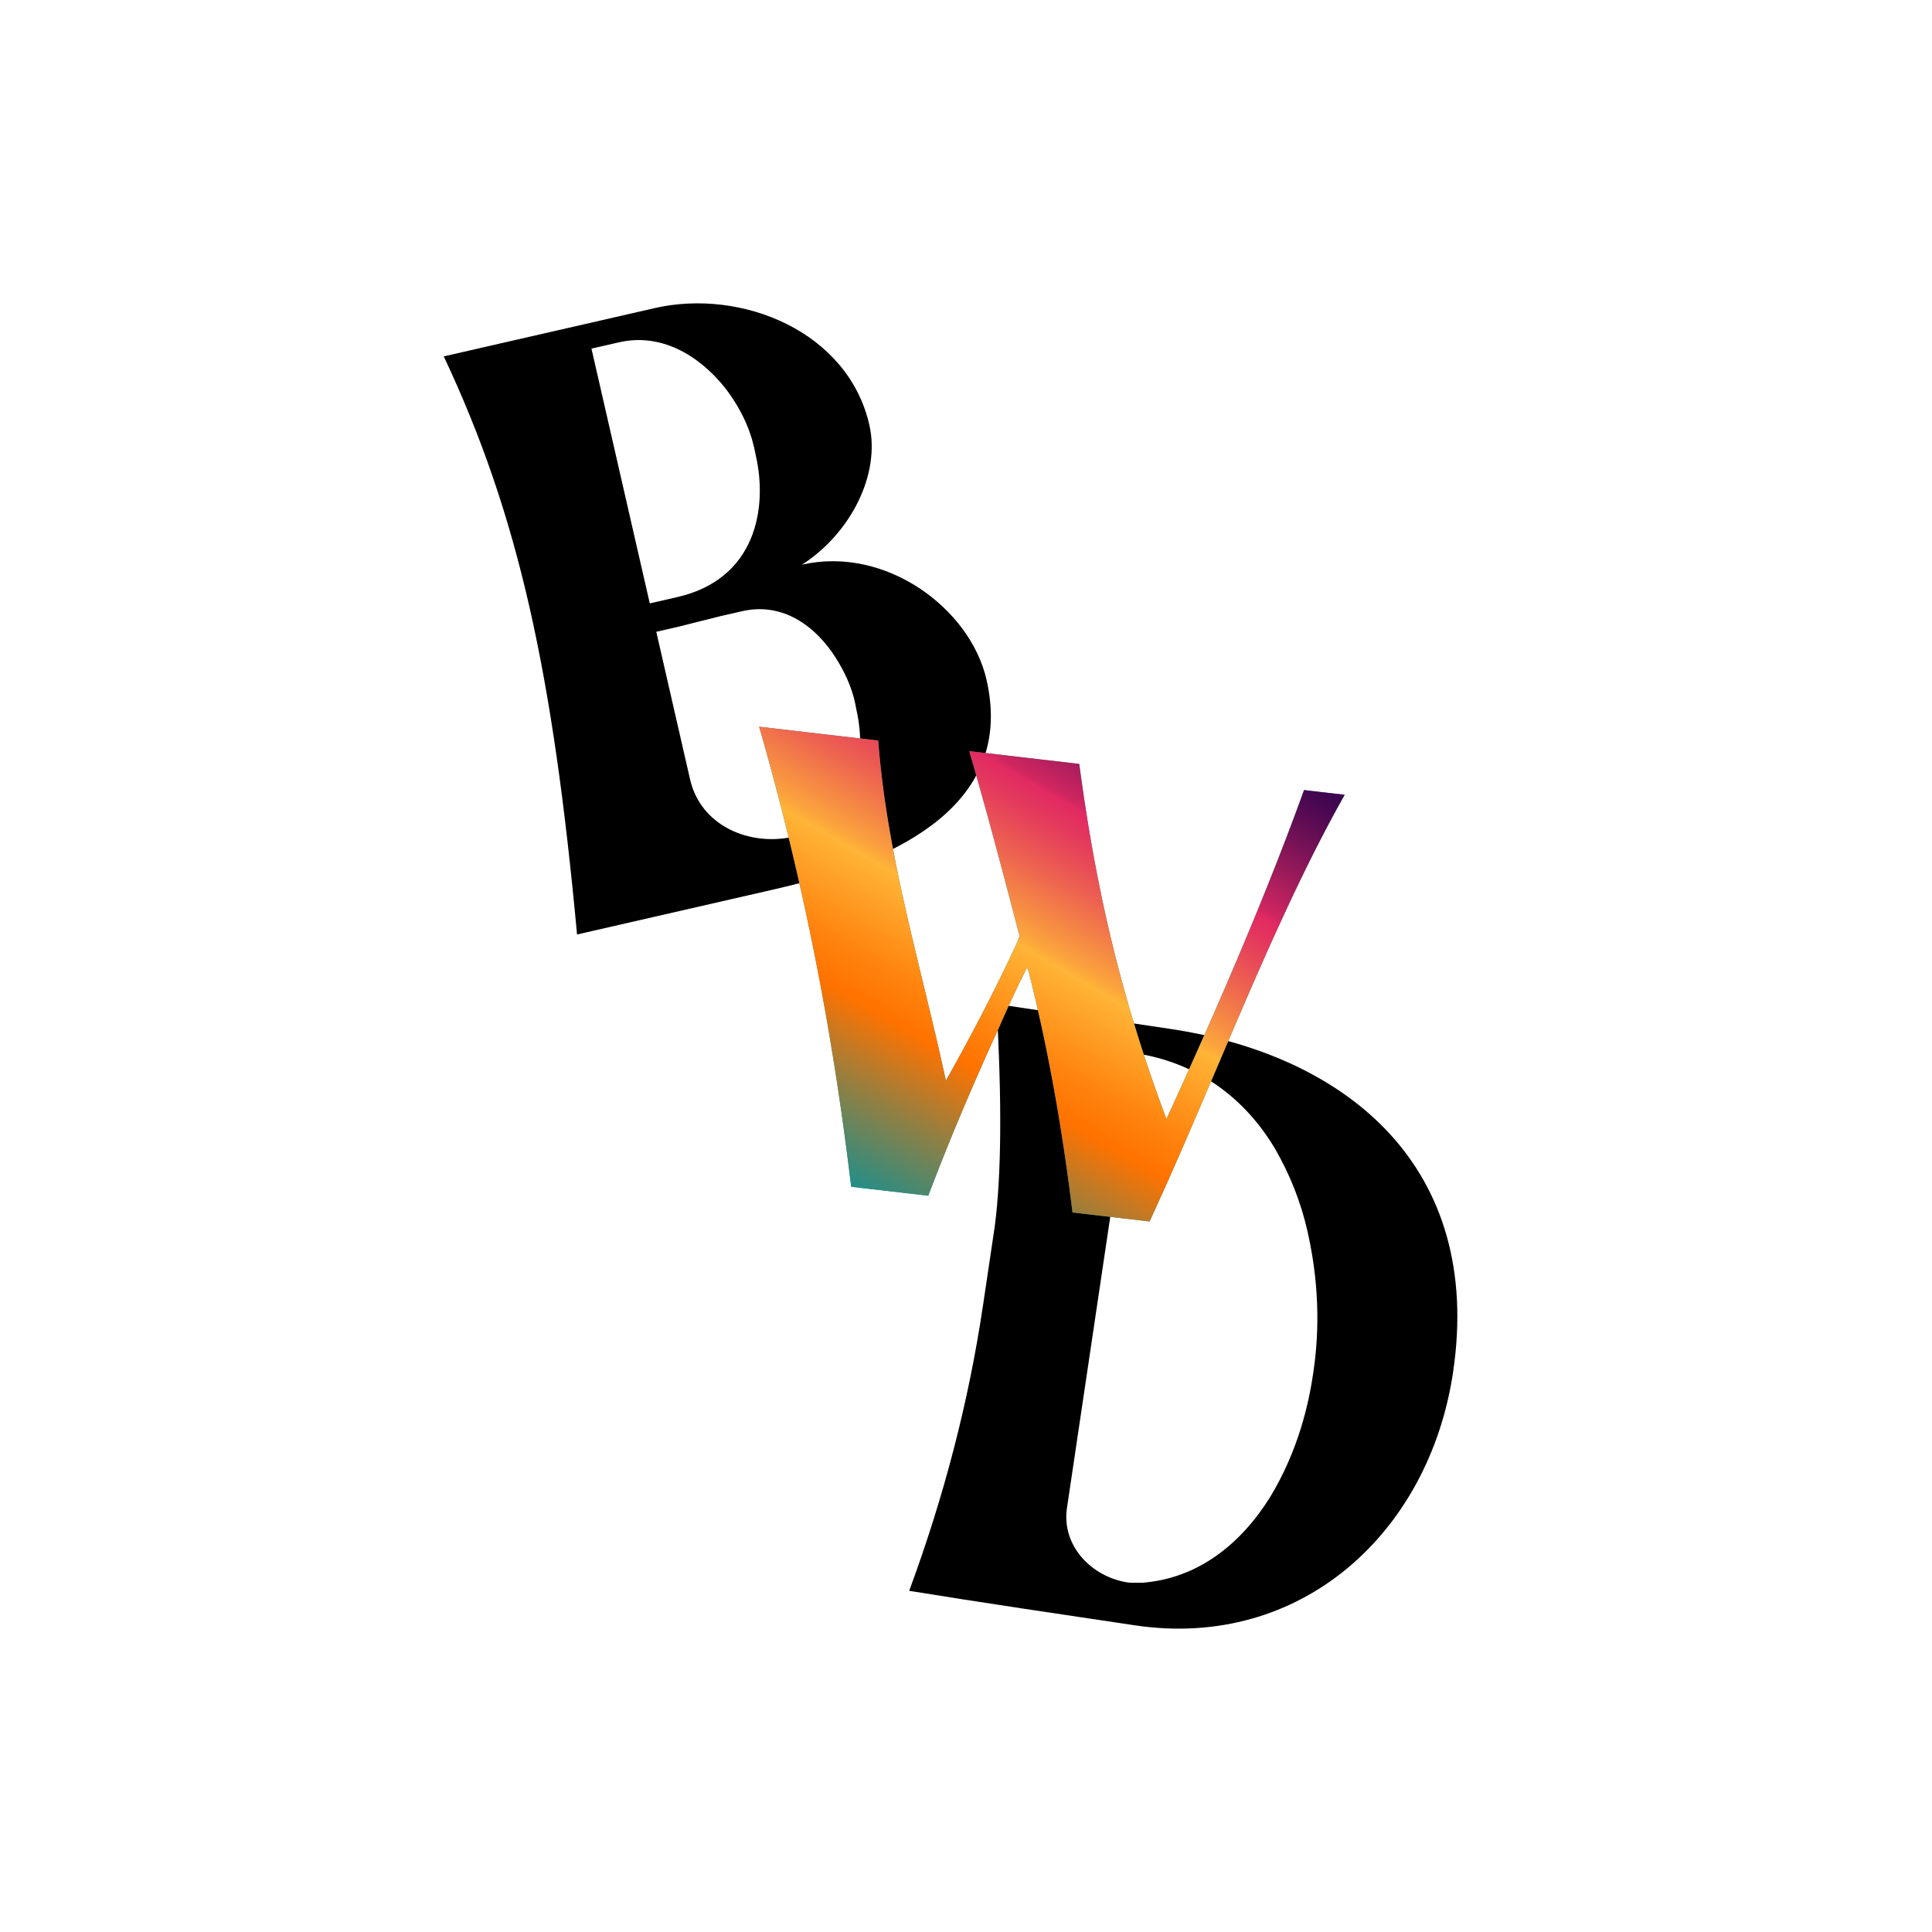
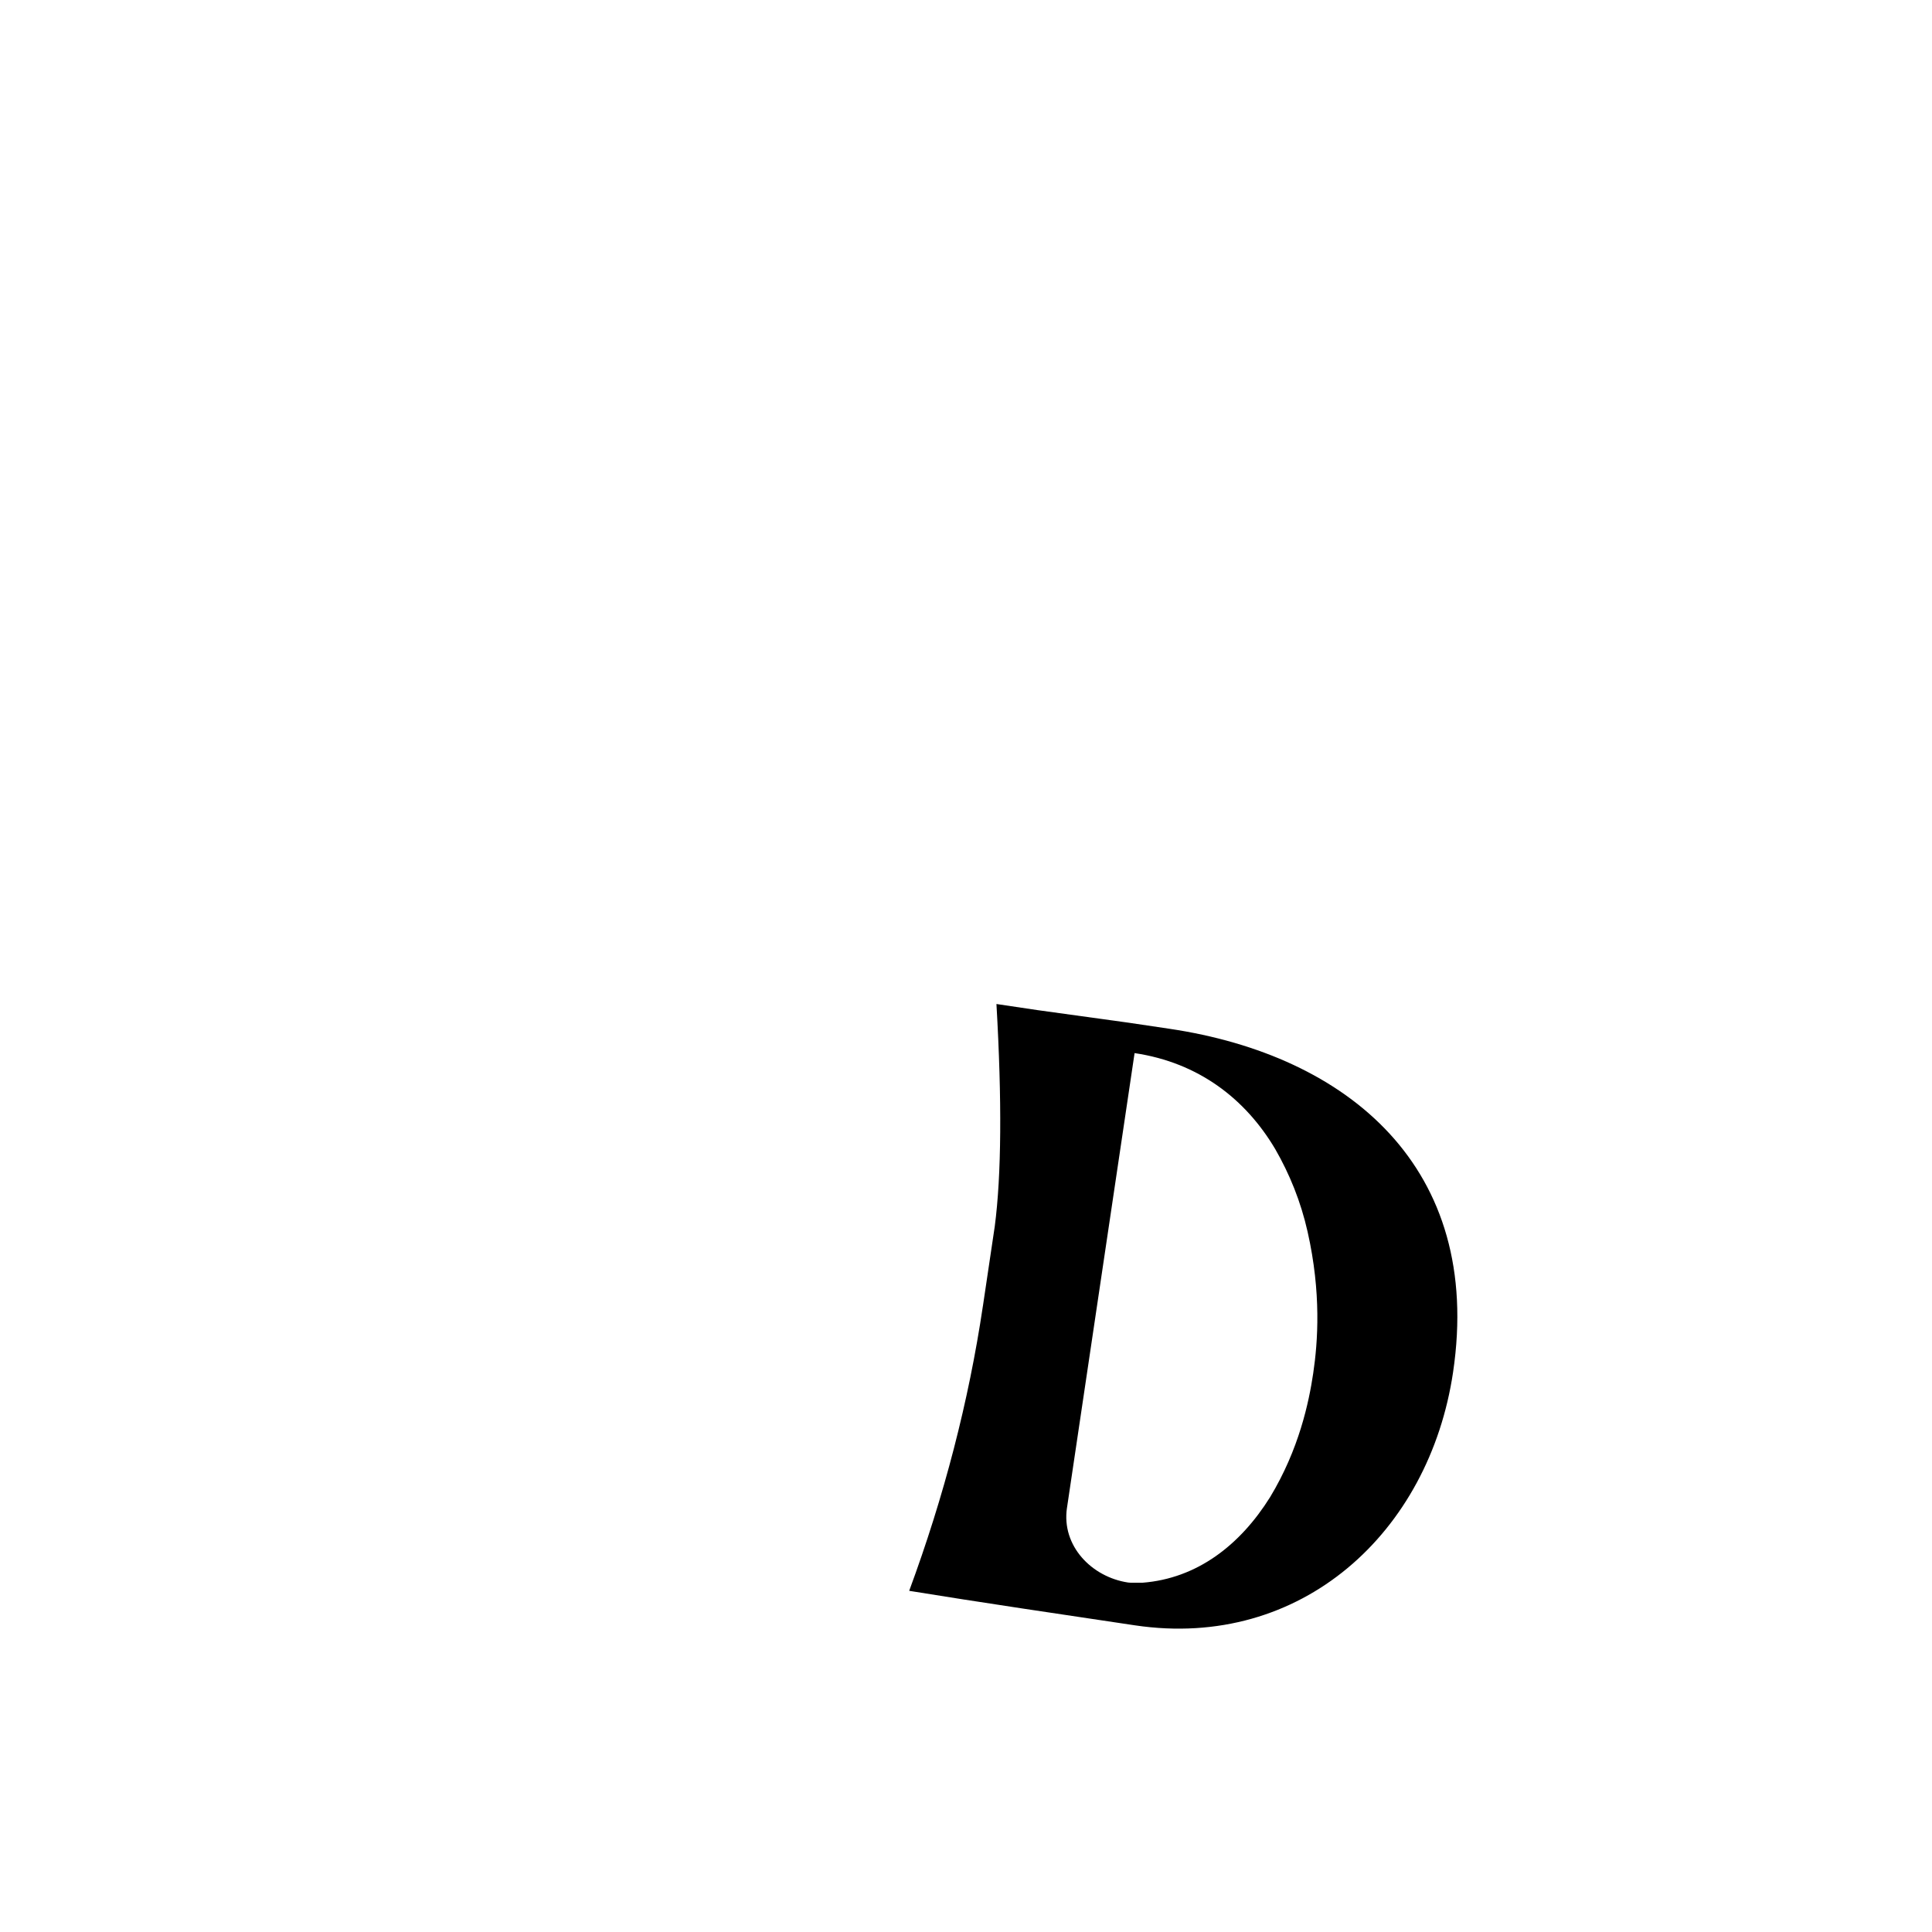
<svg xmlns="http://www.w3.org/2000/svg" data-bbox="248.06 169.572 566.604 740.846" viewBox="0 0 1080 1080" data-type="ugc">
  <g>
    <defs>
      <linearGradient gradientUnits="userSpaceOnUse" gradientTransform="translate(-8.64)" y2="374.86" x2="640.07" y1="658.66" x1="476.22" id="2bc8e791-dd9a-496a-8c4f-104082526886">
        <stop stop-color="#218e89" offset="0" />
        <stop stop-color="#947f41" offset=".15" />
        <stop stop-color="#ff7200" offset=".28" />
        <stop stop-color="#ff830e" offset=".35" />
        <stop stop-color="#ffb134" offset=".49" />
        <stop stop-color="#ffb538" offset=".5" />
        <stop stop-color="#fba33d" offset=".52" />
        <stop stop-color="#ed6250" offset=".63" />
        <stop stop-color="#e4395d" offset=".71" />
        <stop stop-color="#e12a62" offset=".75" />
        <stop stop-color="#d02660" offset=".76" />
        <stop stop-color="#901859" offset=".85" />
        <stop stop-color="#620d54" offset=".92" />
        <stop stop-color="#450751" offset=".97" />
        <stop stop-color="#3b0550" offset="1" />
      </linearGradient>
    </defs>
    <path d="M549.44 730.16c.23-1.56 2.47-16.63 6.65-44.71 3.73-28.67 4.04-70.07.93-124.2 7.28 1.08 15.08 2.24 22.87 3.4l51.02 7.05 22.87 3.4c99.81 14.84 175.49 77.63 158.49 192-13.29 89.42-84.72 155.31-177.78 141.48-36.91-5.49-89.42-13.29-126.25-19.3 19.55-52.89 33.31-106.1 41.19-159.13Zm47 112.73c-3.17 21.32 13.9 38.73 34.18 41.75 1.56.23 4.24.09 7.96.12 30.63-2.35 54.68-21.09 71.4-47.83 16.21-26.81 21.71-53.09 24.11-69.21 2.63-17.67 4.57-45.01-3.12-79.1-3.84-17.04-10.08-32.32-18.1-46.26-16.56-27.97-42.76-48.33-78.63-53.67L596.45 842.9Z" />
-     <path d="M365.89 172.24c48.67-11.14 108.11 12.99 120.07 65.25 6.33 27.66-10.39 60.61-37.64 78.17 46.62-10.67 93.99 24.31 103.14 64.28 14.19 61.99-34.72 97.99-118.23 117.11l-110.66 25.33c-13.53-146.25-32.56-234.09-74.51-323.16l117.84-26.97Zm-35.26 22.63 32.6 142.43 15.37-3.52c44.06-10.08 50.59-49.86 43.91-79.07-.82-3.58-2.8-19.3-17.34-38.08-15.06-18.66-36.11-30.55-59.17-25.27l-15.37 3.52Zm72.5 149.47-24.48 6.14c-4.1.94-8.19 1.88-11.78 2.7l18.88 82.48c5.98 26.13 33.42 37.64 58.01 32.01 34.32-7.86 41.4-42.91 34.95-71.08-.47-2.05-1.86-15.21-13.89-32.4-11.91-16.69-29.42-27.23-49.91-22.54-3.59.82-7.69 1.76-11.78 2.69Z" />
-     <path d="M751.68 444.29c-39.97 70.75-72.5 159.43-109.07 238.51l-43.07-5.01c-5.68-46.69-13.6-91.27-24.18-133.37-.26-1.22-.9-2.48-1.15-3.71a621.908 621.908 0 0 0-15.84 33.87c-14.35 31.27-27.48 62.28-39.48 93.83l-43.07-5.01c-10.48-87.33-26.3-169.73-51.45-257.17l66.56 7.74c5.07 65.67 23.36 123.35 37.83 190.11 14.5-25.7 27.29-50.4 38.37-74.11 1.06-2.26 2.11-4.52 2.78-6.82-9.05-34.78-18.15-69.17-28.08-103.26l61.47 7.15c9.52 71.74 23.92 132.14 48.75 198.52 29.22-63.67 55.87-125.65 76.93-183.91l22.71 2.64Z" fill="#218e89" />
-     <path d="M751.68 444.29c-39.97 70.75-72.5 159.43-109.07 238.51l-43.07-5.01c-5.68-46.69-13.6-91.27-24.18-133.37-.26-1.22-.9-2.48-1.15-3.71a621.908 621.908 0 0 0-15.84 33.87c-14.35 31.27-27.48 62.28-39.48 93.83l-43.07-5.01c-10.48-87.33-26.3-169.73-51.45-257.17l66.56 7.74c5.07 65.67 23.36 123.35 37.83 190.11 14.5-25.7 27.29-50.4 38.37-74.11 1.06-2.26 2.11-4.52 2.78-6.82-9.05-34.78-18.15-69.17-28.08-103.26l61.47 7.15c9.52 71.74 23.92 132.14 48.75 198.52 29.22-63.67 55.87-125.65 76.93-183.91l22.71 2.64Z" fill="url(#2bc8e791-dd9a-496a-8c4f-104082526886)" />
  </g>
</svg>